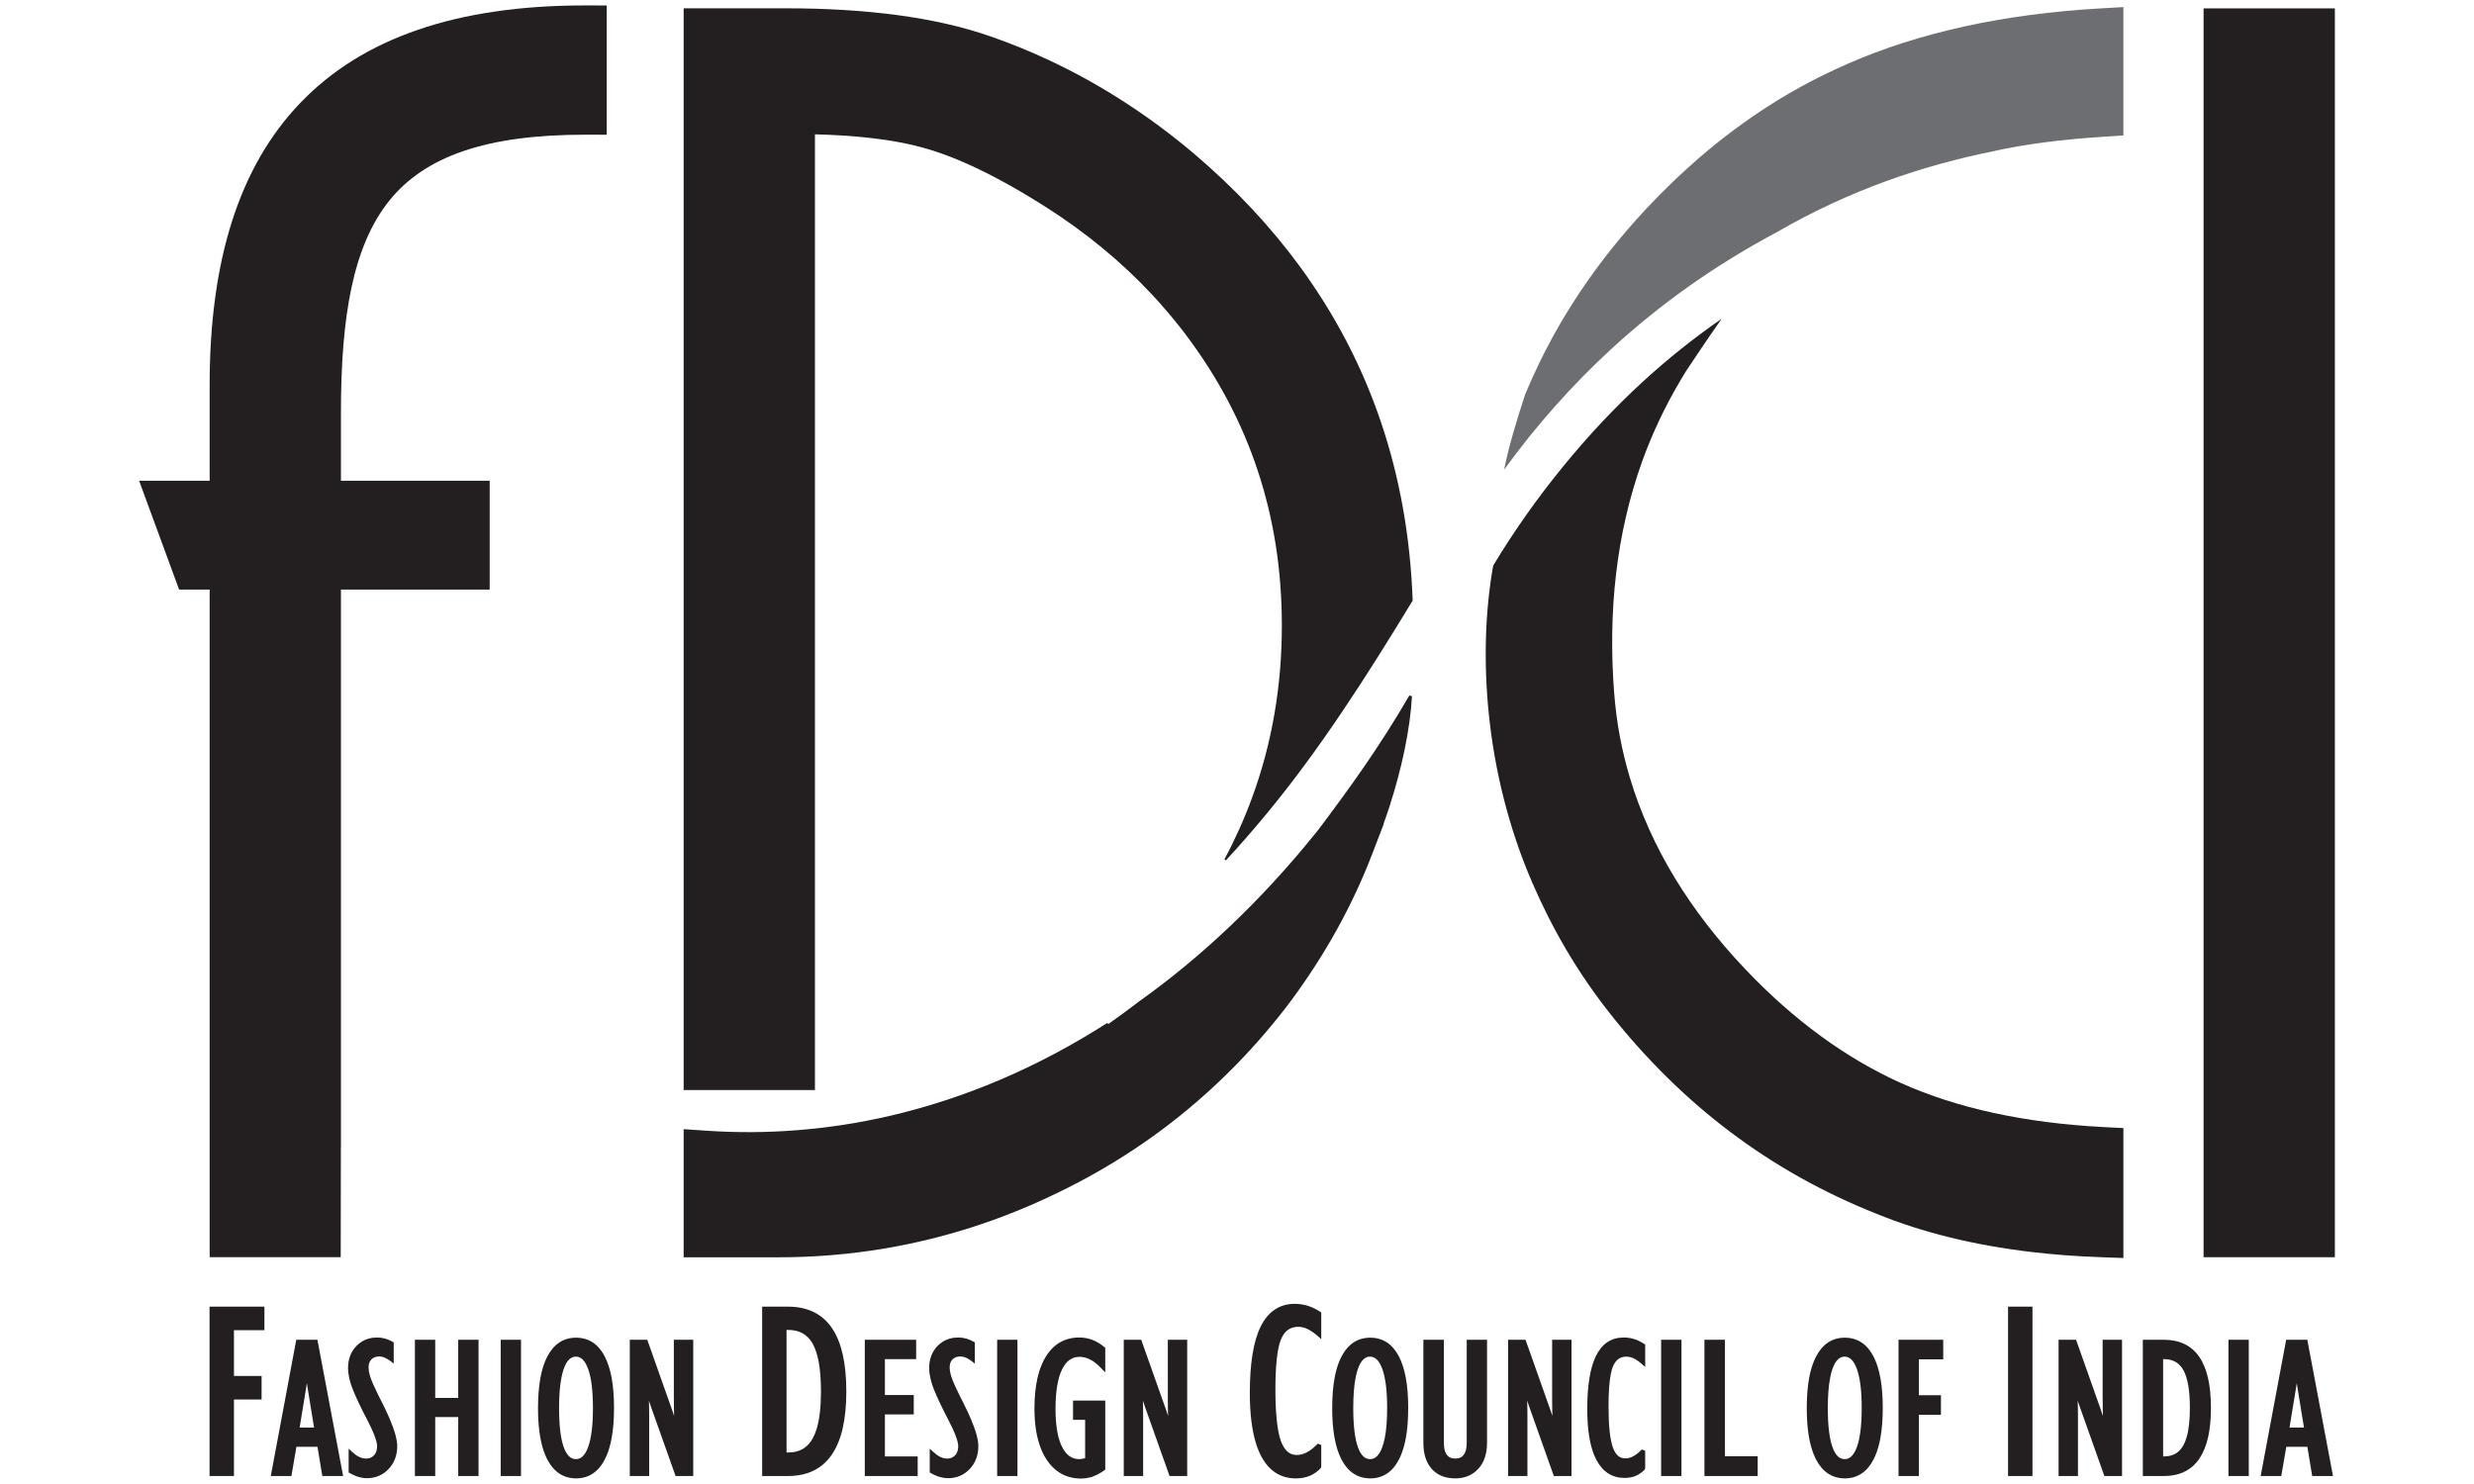
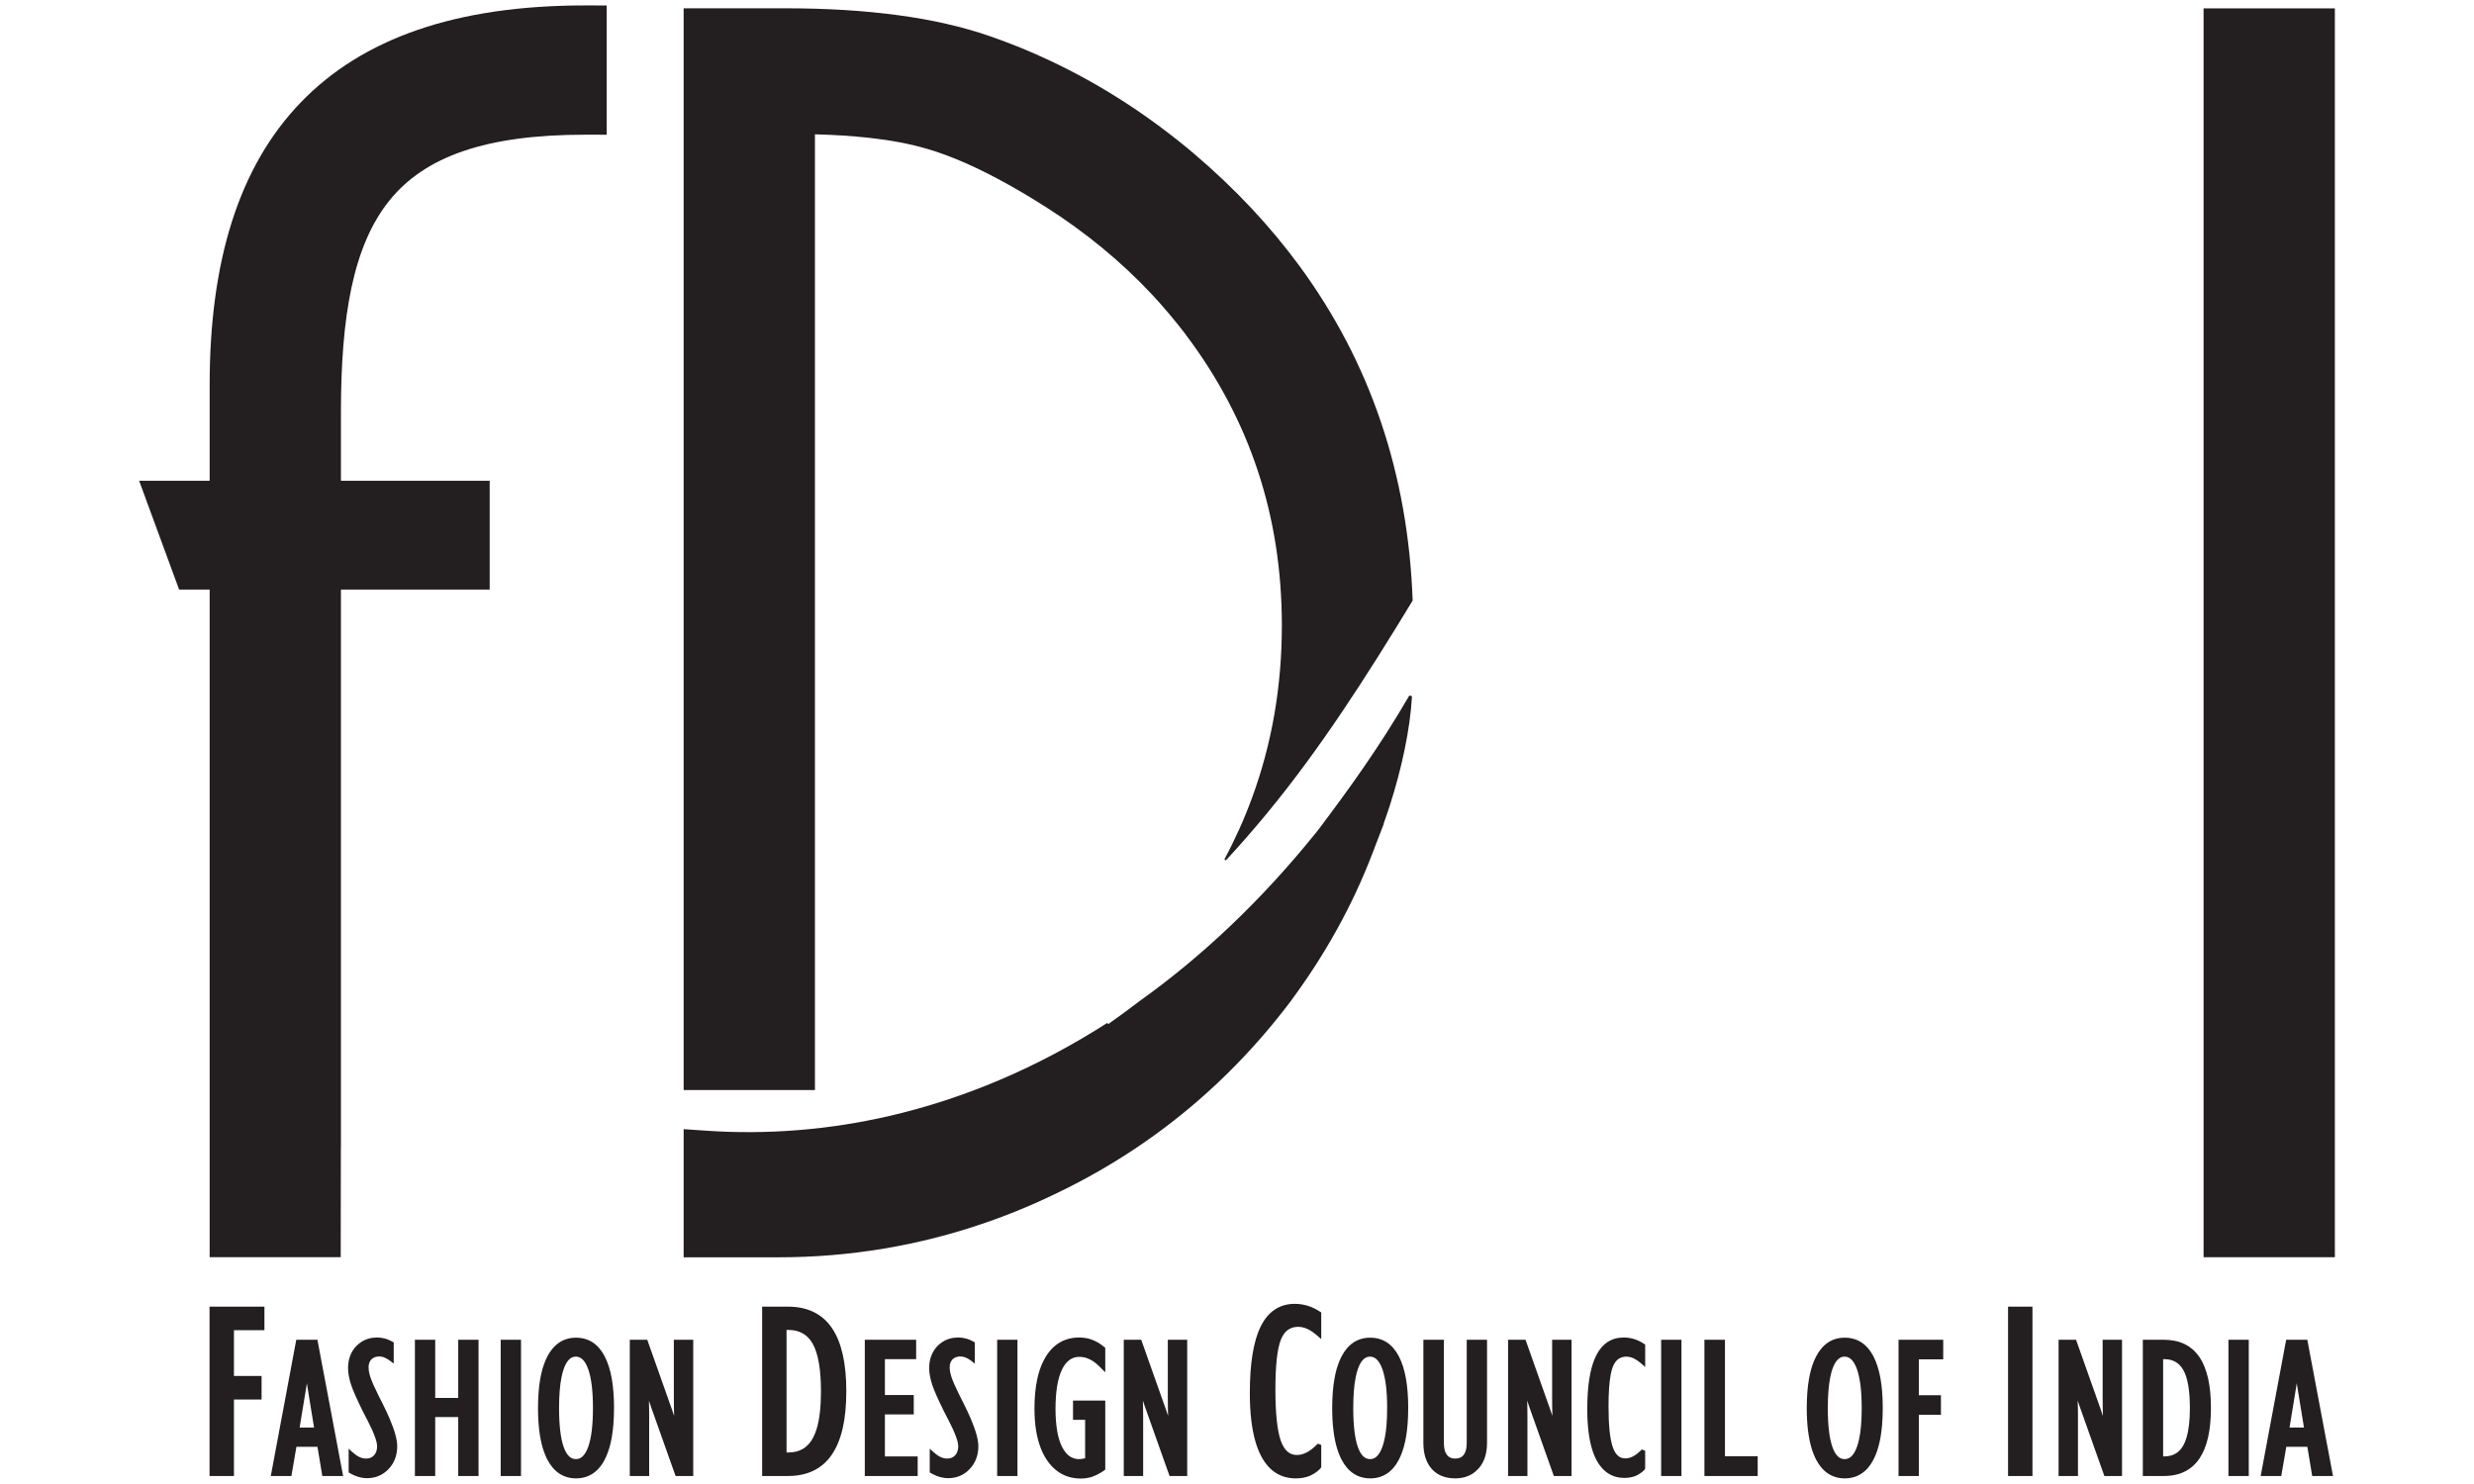
<svg xmlns="http://www.w3.org/2000/svg" width="150px" height="90px" viewBox="0 0 302 204" version="1.1">
  <g id="surface1">
    <path style=" stroke:none;fill-rule:evenodd;fill:rgb(13.699%,12.199%,12.5%);fill-opacity:1;" d="M 74.953 149.848 L 74.953 1.141 L 88.973 1.141 C 94.555 1.141 99.691 1.453 104.375 2.082 C 109.066 2.711 113.277 3.672 117 4.961 L 117.023 4.961 L 117.031 4.965 L 117.027 4.969 C 118.508 5.484 119.906 6.012 121.227 6.547 C 122.582 7.102 123.961 7.707 125.359 8.367 C 132.344 11.656 138.945 15.926 145.141 21.164 L 145.137 21.164 L 145.156 21.18 C 147.949 23.562 150.547 26.031 152.949 28.59 C 155.363 31.164 157.578 33.828 159.598 36.578 C 169.34 49.855 174.516 65.188 175.141 82.559 C 168.719 93.129 162.414 102.973 155.078 111.855 C 153.238 114.082 151.352 116.246 149.406 118.344 L 149.449 118.254 L 149.348 118.18 L 149.266 118.137 L 149.273 118.125 L 149.277 118.113 C 150.004 116.758 150.688 115.367 151.324 113.953 C 151.941 112.582 152.523 111.152 153.07 109.66 C 155.801 102.234 157.164 94.332 157.164 85.973 C 157.164 78.469 156.066 71.387 153.859 64.723 C 151.656 58.062 148.344 51.809 143.918 45.953 L 143.918 45.941 L 143.914 45.938 L 143.918 45.938 C 143.258 45.066 142.516 44.148 141.695 43.172 C 140.852 42.172 140.059 41.273 139.316 40.484 C 135.117 35.992 130.242 31.973 124.699 28.438 L 124.652 28.414 C 123.637 27.773 122.766 27.23 122.051 26.805 C 121.195 26.297 120.363 25.812 119.555 25.363 C 115.414 23.055 111.695 21.418 108.426 20.465 L 108.402 20.465 C 106.145 19.789 103.496 19.285 100.477 18.949 C 98.168 18.691 95.672 18.531 92.996 18.465 L 92.996 149.848 Z M 74.953 169.887 L 74.953 155.219 L 78.098 155.434 L 78.141 155.438 C 82.309 155.719 86.5 155.691 90.688 155.352 C 94.879 155.016 99.043 154.371 103.164 153.422 C 113.469 151.047 123.582 146.77 133.18 140.613 L 133.301 140.781 C 134.738 139.77 136.148 138.734 137.531 137.672 C 146.195 131.496 154.391 123.746 161.867 114.449 L 162.203 114.031 C 166.391 108.453 170.492 102.824 174.688 95.602 L 175.047 95.711 C 174.793 100.312 173.609 105.723 172.016 110.688 C 171.738 111.551 171.445 112.402 171.145 113.234 L 171.18 113.23 L 169.621 117.289 C 168.254 120.863 166.629 124.352 164.75 127.746 C 162.887 131.113 160.766 134.402 158.391 137.613 L 158.395 137.617 L 158.391 137.621 L 158.355 137.668 C 157.215 139.18 156.012 140.672 154.746 142.148 C 153.504 143.594 152.223 144.996 150.895 146.355 C 144.078 153.34 136.211 159.082 127.254 163.527 L 127.25 163.523 C 125.504 164.395 123.75 165.203 121.992 165.949 C 120.199 166.707 118.422 167.391 116.652 168.008 C 107.406 171.23 97.836 172.836 87.977 172.836 L 74.953 172.836 L 74.953 169.887 " />
    <path style=" stroke:none;fill-rule:evenodd;fill:rgb(13.699%,12.199%,12.5%);fill-opacity:1;" d="M 295.648 196.238 L 297.633 196.238 L 296.727 190.688 C 296.695 190.504 296.664 190.32 296.641 190.145 C 296.613 190.34 296.582 190.523 296.555 190.703 Z M 9.797 202.633 L 9.797 179.621 L 17.34 179.621 L 17.34 182.855 L 13.152 182.855 L 13.152 189.148 L 16.949 189.148 L 16.949 192.383 L 13.152 192.383 L 13.152 202.902 L 9.797 202.902 Z M 22.18 196.238 L 24.16 196.238 L 23.258 190.688 C 23.227 190.504 23.199 190.32 23.172 190.145 C 23.145 190.336 23.113 190.523 23.086 190.703 Z M 18.273 202.586 L 21.676 184.391 L 21.719 184.172 L 24.625 184.172 L 24.664 184.391 L 28.094 202.582 L 28.156 202.902 L 25.297 202.902 L 25.258 202.676 L 24.629 198.883 L 21.738 198.883 L 21.086 202.68 L 21.047 202.902 L 18.215 202.902 Z M 28.914 202.254 L 28.914 199.141 L 29.367 199.562 C 29.547 199.727 29.723 199.871 29.891 199.992 C 30.055 200.109 30.219 200.207 30.375 200.281 L 30.379 200.281 C 30.535 200.355 30.691 200.414 30.844 200.449 C 30.992 200.484 31.145 200.504 31.301 200.504 C 31.535 200.504 31.746 200.465 31.93 200.391 C 32.113 200.312 32.27 200.199 32.406 200.051 L 32.41 200.047 C 32.449 200 32.484 199.957 32.516 199.914 L 32.516 199.91 C 32.547 199.867 32.578 199.816 32.605 199.766 L 32.609 199.766 C 32.754 199.5 32.824 199.18 32.824 198.797 C 32.824 198.473 32.715 198.012 32.492 197.418 C 32.266 196.805 31.922 196.055 31.469 195.176 L 31.461 195.168 L 31.461 195.164 C 31.297 194.848 31.191 194.645 31.113 194.492 L 31.109 194.492 L 30.918 194.117 L 30.914 194.113 C 30.492 193.262 30.145 192.527 29.867 191.906 C 29.59 191.281 29.383 190.754 29.242 190.336 C 29.109 189.918 29.004 189.52 28.938 189.145 C 28.867 188.762 28.832 188.402 28.832 188.07 C 28.832 187.457 28.926 186.898 29.113 186.398 C 29.301 185.891 29.586 185.438 29.961 185.047 L 29.969 185.039 C 30.074 184.93 30.184 184.828 30.297 184.734 C 30.406 184.641 30.527 184.551 30.652 184.473 C 31.281 184.066 32.012 183.859 32.848 183.859 C 33.023 183.859 33.199 183.875 33.379 183.898 C 33.559 183.922 33.734 183.961 33.91 184.008 L 33.91 184.012 L 33.926 184.012 L 34.062 184.055 L 34.07 184.055 L 34.211 184.102 L 34.215 184.105 C 34.465 184.195 34.719 184.312 34.969 184.457 L 35.109 184.531 L 35.109 187.449 L 34.672 187.109 C 34.527 187 34.387 186.902 34.25 186.824 C 34.117 186.742 33.98 186.676 33.848 186.621 L 33.848 186.617 L 33.844 186.617 L 33.727 186.574 L 33.629 186.539 C 33.461 186.492 33.289 186.469 33.121 186.469 C 32.668 186.469 32.309 186.602 32.047 186.863 C 31.918 186.996 31.816 187.156 31.754 187.332 C 31.684 187.516 31.652 187.727 31.652 187.965 L 31.652 187.98 C 31.652 188.117 31.664 188.27 31.688 188.434 L 31.711 188.559 C 31.746 188.77 31.805 189 31.879 189.238 L 31.883 189.246 L 31.953 189.457 L 32.039 189.691 C 32.195 190.102 32.406 190.574 32.672 191.105 L 32.676 191.117 C 32.773 191.336 32.898 191.594 33.047 191.895 C 33.172 192.148 33.348 192.496 33.574 192.938 L 33.582 192.953 C 33.762 193.312 33.934 193.668 34.102 194.023 C 34.262 194.363 34.41 194.695 34.543 195.008 C 35.242 196.645 35.59 197.906 35.59 198.793 C 35.59 200.055 35.195 201.102 34.406 201.938 C 34.008 202.359 33.562 202.672 33.066 202.883 C 32.57 203.094 32.023 203.199 31.434 203.199 C 31.242 203.199 31.043 203.184 30.84 203.152 C 30.641 203.121 30.441 203.078 30.246 203.02 L 30.234 203.016 L 30.23 203.012 L 30.074 202.961 L 30.062 202.961 L 29.906 202.902 L 29.902 202.902 C 29.613 202.793 29.328 202.652 29.047 202.488 L 28.914 202.41 Z M 38.02 202.633 L 38.02 184.172 L 40.812 184.172 L 40.812 192.164 L 43.973 192.164 L 43.973 184.172 L 46.766 184.172 L 46.766 202.902 L 43.973 202.902 L 43.973 194.797 L 40.812 194.797 L 40.812 202.902 L 38.02 202.902 Z M 49.812 202.633 L 49.812 184.172 L 52.602 184.172 L 52.602 202.902 L 49.812 202.902 Z M 57.832 193.555 C 57.832 194.746 57.887 195.793 57.992 196.688 C 58.098 197.574 58.254 198.32 58.465 198.914 C 58.668 199.488 58.914 199.914 59.207 200.191 C 59.473 200.449 59.785 200.578 60.145 200.578 L 60.148 200.578 C 60.383 200.578 60.598 200.52 60.797 200.406 C 60.859 200.371 60.922 200.324 60.988 200.273 C 61.324 200 61.605 199.543 61.836 198.898 C 62.051 198.297 62.215 197.555 62.324 196.668 C 62.434 195.773 62.488 194.738 62.488 193.555 C 62.488 192.379 62.434 191.344 62.324 190.445 C 62.215 189.559 62.051 188.809 61.832 188.199 L 61.828 188.191 C 61.77 188.027 61.707 187.871 61.637 187.727 L 61.637 187.723 C 61.57 187.586 61.5 187.457 61.43 187.34 C 61.078 186.777 60.648 186.492 60.145 186.492 L 60.137 186.492 C 59.906 186.492 59.691 186.551 59.496 186.664 C 59.434 186.703 59.371 186.746 59.309 186.797 C 58.977 187.07 58.699 187.531 58.473 188.176 L 58.469 188.195 C 58.41 188.359 58.355 188.539 58.305 188.73 C 58.254 188.914 58.207 189.121 58.164 189.34 C 57.941 190.453 57.832 191.859 57.832 193.555 Z M 54.938 193.555 L 54.938 193.535 C 54.941 191.996 55.047 190.633 55.262 189.457 C 55.297 189.262 55.336 189.074 55.375 188.891 C 55.586 187.945 55.875 187.129 56.238 186.438 C 56.684 185.594 57.234 184.961 57.887 184.535 L 57.887 184.531 C 58.547 184.102 59.305 183.887 60.164 183.887 C 61.027 183.887 61.789 184.102 62.449 184.531 C 63.102 184.957 63.648 185.59 64.09 186.43 C 64.523 187.254 64.848 188.266 65.066 189.457 C 65.277 190.645 65.387 192.012 65.387 193.555 L 65.387 193.578 L 65.383 193.578 C 65.383 195.117 65.277 196.48 65.062 197.656 C 65.027 197.867 64.988 198.055 64.949 198.219 C 64.742 199.164 64.453 199.984 64.09 200.676 L 64.086 200.68 C 63.965 200.918 63.832 201.137 63.695 201.332 C 63.559 201.531 63.41 201.719 63.25 201.895 C 62.434 202.781 61.406 203.227 60.164 203.227 C 59.309 203.227 58.547 203.008 57.887 202.578 C 57.23 202.152 56.684 201.516 56.238 200.672 L 56.23 200.66 C 56.109 200.426 55.996 200.18 55.891 199.914 C 55.785 199.648 55.688 199.375 55.602 199.086 C 55.16 197.613 54.938 195.77 54.938 193.555 Z M 67.824 184.172 L 69.953 184.172 L 70.016 184.352 L 73.164 193.246 L 73.164 193.25 L 73.246 193.469 L 73.336 193.723 C 73.422 193.969 73.523 194.273 73.641 194.633 L 73.641 194.59 C 73.629 194.242 73.621 193.875 73.617 193.492 C 73.609 193.117 73.609 192.727 73.609 192.324 L 73.605 192.324 L 73.605 184.172 L 76.27 184.172 L 76.27 202.902 L 73.844 202.902 L 73.781 202.723 L 70.66 193.934 L 70.656 193.93 C 70.602 193.781 70.527 193.566 70.43 193.289 L 70.43 193.285 L 70.18 192.543 L 70.184 192.609 L 70.184 192.613 C 70.191 192.961 70.203 193.324 70.207 193.703 C 70.211 194.129 70.215 194.52 70.215 194.855 L 70.215 202.902 L 67.551 202.902 L 67.551 184.172 Z M 89.094 199.668 L 89.34 199.668 C 90.105 199.668 90.77 199.504 91.328 199.18 C 91.418 199.125 91.508 199.07 91.594 199.008 L 91.59 199.008 C 92.031 198.691 92.402 198.258 92.703 197.711 L 92.707 197.699 C 92.809 197.516 92.906 197.312 92.996 197.094 C 93.082 196.875 93.164 196.641 93.242 196.391 C 93.629 195.094 93.824 193.391 93.824 191.289 C 93.824 189.777 93.73 188.477 93.543 187.387 C 93.359 186.309 93.082 185.438 92.719 184.77 L 92.715 184.766 L 92.711 184.758 C 92.609 184.574 92.496 184.406 92.383 184.25 C 92.27 184.094 92.145 183.953 92.012 183.82 C 91.336 183.156 90.441 182.824 89.332 182.824 L 89.094 182.824 Z M 85.742 202.633 L 85.742 179.621 L 89.301 179.621 C 90.637 179.621 91.809 179.867 92.82 180.359 C 93.832 180.852 94.672 181.59 95.34 182.57 L 95.34 182.574 C 96 183.543 96.492 184.758 96.82 186.211 C 97.145 187.652 97.309 189.336 97.309 191.254 C 97.309 193.176 97.145 194.859 96.82 196.301 C 96.488 197.758 95.992 198.973 95.328 199.945 L 95.332 199.945 L 95.328 199.953 L 95.324 199.953 C 95.141 200.227 94.938 200.48 94.723 200.719 C 94.508 200.957 94.277 201.18 94.039 201.375 C 92.805 202.391 91.223 202.902 89.301 202.902 L 85.742 202.902 Z M 99.848 202.633 L 99.848 184.172 L 106.906 184.172 L 106.906 186.84 L 102.613 186.84 L 102.613 191.766 L 106.578 191.766 L 106.578 194.434 L 102.613 194.434 L 102.613 200.207 L 107.117 200.207 L 107.117 202.902 L 99.848 202.902 Z M 108.773 202.254 L 108.773 199.141 L 109.23 199.562 C 109.41 199.727 109.586 199.871 109.754 199.992 C 109.918 200.109 110.082 200.207 110.238 200.281 C 110.398 200.355 110.555 200.414 110.703 200.449 C 110.855 200.484 111.008 200.504 111.164 200.504 C 111.398 200.504 111.609 200.465 111.793 200.391 L 111.793 200.387 C 111.973 200.312 112.133 200.199 112.266 200.051 L 112.27 200.051 L 112.27 200.047 C 112.312 200 112.348 199.957 112.379 199.914 L 112.379 199.91 C 112.41 199.867 112.441 199.816 112.469 199.766 C 112.613 199.5 112.688 199.18 112.688 198.797 C 112.688 198.473 112.578 198.012 112.355 197.418 C 112.129 196.805 111.785 196.055 111.328 195.176 L 111.324 195.168 L 111.32 195.164 C 111.156 194.844 111.066 194.672 110.98 194.504 L 110.781 194.117 L 110.777 194.113 C 110.355 193.262 110.004 192.527 109.73 191.906 C 109.453 191.281 109.242 190.754 109.105 190.336 C 108.973 189.918 108.867 189.52 108.801 189.145 C 108.73 188.762 108.695 188.402 108.695 188.07 C 108.695 187.457 108.789 186.898 108.977 186.398 C 109.164 185.891 109.449 185.438 109.824 185.047 L 109.824 185.043 L 109.828 185.039 C 109.934 184.93 110.047 184.828 110.156 184.734 C 110.27 184.641 110.391 184.551 110.516 184.473 C 111.141 184.066 111.875 183.859 112.707 183.859 C 112.883 183.859 113.062 183.875 113.242 183.898 C 113.418 183.922 113.598 183.961 113.773 184.008 L 113.773 184.012 L 113.789 184.012 L 113.926 184.055 L 113.934 184.055 L 114.07 184.102 L 114.078 184.105 C 114.324 184.195 114.578 184.312 114.832 184.457 L 114.973 184.531 L 114.973 187.457 L 114.531 187.109 L 114.41 187.02 L 114.285 186.93 C 114.09 186.801 113.898 186.695 113.711 186.617 C 113.586 186.566 113.461 186.527 113.344 186.504 C 113.223 186.48 113.105 186.469 112.984 186.469 C 112.527 186.469 112.168 186.602 111.91 186.863 C 111.777 186.996 111.68 187.156 111.613 187.332 C 111.547 187.516 111.516 187.727 111.516 187.965 C 111.516 188.328 111.59 188.754 111.742 189.238 L 111.746 189.246 L 111.742 189.246 L 111.816 189.457 L 111.902 189.691 C 112.059 190.102 112.27 190.574 112.535 191.105 L 112.539 191.117 C 112.637 191.336 112.762 191.594 112.91 191.895 C 113.035 192.148 113.215 192.504 113.438 192.938 L 113.441 192.953 C 113.625 193.312 113.797 193.668 113.965 194.023 C 114.121 194.363 114.273 194.695 114.406 195.008 C 115.105 196.645 115.453 197.906 115.453 198.793 C 115.453 200.055 115.059 201.102 114.266 201.938 C 113.871 202.359 113.422 202.672 112.926 202.883 C 112.43 203.094 111.887 203.199 111.297 203.199 C 111.105 203.199 110.906 203.184 110.703 203.152 C 110.504 203.121 110.305 203.078 110.105 203.02 L 110.098 203.016 L 110.094 203.012 L 109.938 202.961 L 109.926 202.961 L 109.766 202.902 L 109.762 202.902 C 109.477 202.793 109.191 202.652 108.906 202.488 L 108.773 202.41 Z M 118.039 202.633 L 118.039 184.172 L 120.828 184.172 L 120.828 202.902 L 118.039 202.902 Z M 132.777 202.109 L 132.77 202.117 L 132.559 202.266 L 132.551 202.27 L 132.34 202.406 L 132.336 202.41 C 131.957 202.641 131.578 202.828 131.207 202.965 L 131.203 202.965 L 131.188 202.973 C 131.121 202.996 131.047 203.02 130.961 203.047 C 130.883 203.07 130.805 203.09 130.738 203.109 C 130.352 203.203 129.965 203.254 129.574 203.254 L 129.566 203.254 L 129.566 203.25 C 128.562 203.25 127.664 203.031 126.875 202.598 C 126.75 202.531 126.621 202.453 126.496 202.367 C 125.867 201.945 125.312 201.375 124.84 200.66 L 124.836 200.652 L 124.836 200.648 C 124.676 200.406 124.527 200.156 124.395 199.895 C 124.262 199.633 124.137 199.355 124.027 199.062 C 123.453 197.586 123.164 195.777 123.164 193.637 L 123.164 193.617 C 123.168 192.078 123.297 190.715 123.559 189.531 C 123.598 189.352 123.645 189.16 123.695 188.961 C 123.953 188.008 124.301 187.176 124.738 186.469 L 124.742 186.461 L 124.746 186.457 C 124.898 186.215 125.059 185.988 125.223 185.785 C 125.391 185.578 125.566 185.387 125.754 185.211 C 126.715 184.312 127.906 183.859 129.328 183.859 L 129.344 183.859 L 129.344 183.863 C 129.656 183.863 129.965 183.891 130.262 183.945 L 130.266 183.945 L 130.402 183.973 L 130.406 183.973 C 130.652 184.023 130.895 184.098 131.133 184.191 C 131.418 184.297 131.703 184.441 131.984 184.609 C 132.258 184.777 132.531 184.977 132.797 185.199 L 132.895 185.281 L 132.895 188.645 L 132.43 188.184 L 132.418 188.172 C 132.355 188.102 132.281 188.027 132.195 187.941 C 132.113 187.855 132.035 187.785 131.977 187.727 L 131.973 187.727 C 131.602 187.383 131.234 187.109 130.871 186.918 C 130.625 186.785 130.371 186.684 130.121 186.617 C 129.871 186.555 129.613 186.52 129.348 186.52 C 128.832 186.52 128.375 186.66 127.984 186.945 C 127.578 187.234 127.234 187.676 126.949 188.266 C 126.652 188.875 126.434 189.629 126.285 190.52 C 126.137 191.422 126.059 192.469 126.059 193.664 L 126.059 193.688 C 126.059 194.816 126.137 195.824 126.285 196.695 C 126.312 196.844 126.34 196.98 126.363 197.109 C 126.508 197.789 126.703 198.379 126.945 198.875 L 126.949 198.879 C 127.031 199.043 127.117 199.199 127.207 199.336 C 127.297 199.477 127.395 199.602 127.492 199.719 C 127.98 200.293 128.594 200.582 129.328 200.582 C 129.449 200.582 129.598 200.566 129.766 200.535 C 129.867 200.516 129.961 200.496 130.039 200.477 L 130.129 200.457 L 130.129 195.18 L 128.465 195.18 L 128.465 192.535 L 132.895 192.535 L 132.895 202.031 Z M 135.711 184.172 L 137.84 184.172 L 137.902 184.352 L 141.051 193.246 L 141.051 193.25 L 141.055 193.25 L 141.133 193.469 L 141.223 193.723 C 141.309 193.969 141.41 194.273 141.527 194.633 L 141.527 194.59 C 141.516 194.242 141.508 193.875 141.504 193.492 C 141.496 193.117 141.496 192.727 141.496 192.324 L 141.492 192.324 L 141.492 184.441 L 141.496 184.172 L 144.156 184.172 L 144.156 202.902 L 141.73 202.902 L 141.668 202.723 L 138.547 193.93 C 138.484 193.766 138.406 193.551 138.316 193.289 L 138.316 193.285 L 138.066 192.543 L 138.07 192.609 C 138.078 192.957 138.09 193.324 138.094 193.703 C 138.098 194.129 138.102 194.508 138.102 194.855 L 138.102 202.902 L 135.438 202.902 L 135.438 184.172 Z M 162.5 201.832 C 162.262 202.074 162.02 202.281 161.766 202.457 C 161.508 202.633 161.238 202.781 160.961 202.895 C 160.688 203.004 160.391 203.09 160.074 203.145 C 159.762 203.199 159.434 203.23 159.086 203.23 C 158.039 203.227 157.117 202.973 156.32 202.461 C 155.527 201.953 154.863 201.191 154.328 200.184 L 154.324 200.172 C 154.172 199.887 154.035 199.586 153.91 199.277 L 153.914 199.277 C 153.785 198.961 153.672 198.629 153.566 198.277 C 153.031 196.488 152.762 194.223 152.762 191.48 C 152.762 189.457 152.887 187.684 153.133 186.164 C 153.379 184.637 153.754 183.363 154.254 182.352 C 154.766 181.32 155.41 180.543 156.191 180.023 C 156.98 179.496 157.898 179.234 158.949 179.234 C 159.27 179.234 159.578 179.258 159.871 179.305 C 160.172 179.352 160.465 179.418 160.75 179.508 C 161.035 179.598 161.32 179.715 161.605 179.852 C 161.891 179.992 162.172 180.152 162.453 180.34 L 162.578 180.422 L 162.578 184.086 L 162.129 183.688 C 161.875 183.465 161.629 183.27 161.398 183.109 C 161.164 182.945 160.934 182.809 160.711 182.703 L 160.699 182.699 L 160.695 182.699 C 160.633 182.664 160.566 182.641 160.512 182.617 C 160.461 182.594 160.398 182.57 160.328 182.547 C 160.023 182.445 159.723 182.391 159.426 182.391 C 158.859 182.391 158.379 182.535 157.984 182.824 C 157.586 183.113 157.27 183.559 157.031 184.156 L 157.023 184.172 C 156.902 184.477 156.797 184.848 156.703 185.281 C 156.609 185.719 156.531 186.223 156.469 186.785 C 156.344 187.926 156.277 189.328 156.277 190.98 C 156.277 192.648 156.34 194.066 156.465 195.246 C 156.59 196.418 156.773 197.348 157.016 198.043 C 157.254 198.715 157.559 199.215 157.934 199.543 C 158.289 199.855 158.723 200.012 159.23 200.012 C 159.457 200.012 159.688 199.98 159.914 199.922 C 160.145 199.859 160.375 199.766 160.609 199.645 C 160.844 199.52 161.09 199.359 161.336 199.16 C 161.59 198.961 161.848 198.727 162.109 198.453 L 162.578 198.637 L 162.578 201.645 Z M 166.977 193.555 C 166.977 194.746 167.031 195.793 167.137 196.688 C 167.242 197.578 167.398 198.32 167.609 198.914 C 167.809 199.488 168.059 199.914 168.348 200.191 C 168.617 200.449 168.93 200.578 169.289 200.578 L 169.293 200.578 C 169.527 200.578 169.742 200.52 169.941 200.406 C 170.004 200.371 170.066 200.324 170.133 200.273 C 170.469 200 170.75 199.539 170.98 198.898 L 170.984 198.883 C 171.047 198.715 171.102 198.535 171.152 198.348 C 171.207 198.152 171.254 197.949 171.297 197.742 C 171.523 196.641 171.633 195.246 171.633 193.555 C 171.633 192.379 171.578 191.344 171.469 190.445 C 171.359 189.559 171.191 188.809 170.977 188.199 L 170.973 188.191 C 170.867 187.898 170.75 187.641 170.617 187.418 C 170.496 187.203 170.359 187.027 170.219 186.891 C 169.945 186.625 169.637 186.492 169.289 186.492 L 169.281 186.492 C 169.051 186.492 168.836 186.551 168.641 186.664 C 168.578 186.703 168.516 186.746 168.453 186.797 C 168.121 187.07 167.844 187.531 167.617 188.176 L 167.613 188.195 L 167.609 188.195 C 167.555 188.359 167.496 188.539 167.449 188.73 C 167.398 188.914 167.352 189.121 167.309 189.34 C 167.09 190.453 166.977 191.859 166.977 193.555 Z M 164.082 193.555 L 164.082 193.531 C 164.086 191.996 164.191 190.633 164.406 189.457 C 164.445 189.246 164.48 189.059 164.52 188.891 C 164.73 187.945 165.02 187.129 165.383 186.438 C 165.828 185.594 166.379 184.961 167.031 184.535 L 167.031 184.531 C 167.691 184.102 168.449 183.887 169.309 183.887 C 170.172 183.887 170.934 184.102 171.594 184.531 C 172.246 184.957 172.793 185.59 173.234 186.43 C 173.668 187.254 173.992 188.266 174.211 189.457 C 174.422 190.645 174.531 192.012 174.531 193.555 L 174.531 193.578 L 174.527 193.578 C 174.527 195.117 174.422 196.48 174.207 197.656 C 174.168 197.867 174.133 198.055 174.094 198.219 C 173.887 199.164 173.598 199.984 173.234 200.676 L 173.23 200.676 L 173.23 200.68 C 173.016 201.098 172.77 201.465 172.496 201.781 C 172.223 202.098 171.922 202.363 171.594 202.578 C 170.934 203.008 170.172 203.227 169.309 203.227 C 168.453 203.227 167.691 203.008 167.031 202.578 C 166.379 202.152 165.828 201.516 165.383 200.672 L 165.375 200.66 C 165.254 200.426 165.141 200.18 165.035 199.914 C 164.93 199.648 164.832 199.375 164.746 199.086 C 164.305 197.613 164.082 195.77 164.082 193.555 Z M 176.887 184.172 L 179.434 184.172 L 179.434 198.383 C 179.434 198.742 179.473 199.062 179.539 199.332 L 179.543 199.332 L 179.582 199.473 C 179.648 199.676 179.734 199.852 179.844 199.996 C 179.973 200.164 180.129 200.293 180.309 200.375 C 180.496 200.461 180.723 200.504 180.98 200.504 C 181.246 200.504 181.48 200.461 181.676 200.375 L 181.68 200.375 C 181.867 200.293 182.027 200.164 182.156 199.996 C 182.289 199.824 182.391 199.602 182.461 199.34 C 182.531 199.066 182.57 198.742 182.57 198.367 L 182.57 184.172 L 185.363 184.172 L 185.363 198.379 L 185.359 198.379 C 185.359 199.105 185.262 199.762 185.066 200.344 C 185.035 200.438 185 200.531 184.965 200.629 C 184.77 201.105 184.508 201.527 184.176 201.895 L 184.172 201.895 L 184.168 201.898 C 184.059 202.023 183.938 202.137 183.816 202.246 L 183.82 202.246 C 183.695 202.352 183.566 202.449 183.434 202.539 C 182.75 202.996 181.93 203.227 180.98 203.227 L 180.973 203.227 C 180.293 203.223 179.688 203.117 179.152 202.902 C 179.074 202.871 178.988 202.832 178.895 202.785 L 178.898 202.785 C 178.465 202.574 178.086 202.289 177.766 201.93 L 177.766 201.926 L 177.762 201.926 L 177.758 201.918 C 177.566 201.703 177.398 201.465 177.254 201.207 C 177.113 200.953 176.996 200.676 176.898 200.379 C 176.711 199.789 176.613 199.117 176.613 198.367 L 176.613 184.172 Z M 188.523 184.172 L 190.652 184.172 L 190.715 184.352 L 193.863 193.246 L 193.867 193.25 L 193.945 193.469 L 194.035 193.723 C 194.125 193.977 194.223 194.281 194.34 194.633 L 194.34 194.59 C 194.328 194.238 194.32 193.875 194.316 193.492 C 194.312 193.117 194.309 192.727 194.309 192.324 L 194.309 184.172 L 196.973 184.172 L 196.973 202.902 L 194.543 202.902 L 194.48 202.723 L 191.359 193.934 C 191.305 193.781 191.227 193.566 191.133 193.289 L 191.133 193.285 L 190.879 192.535 L 190.883 192.609 C 190.895 192.957 190.902 193.324 190.906 193.703 C 190.914 194.129 190.914 194.508 190.914 194.855 L 190.914 202.902 L 188.254 202.902 L 188.254 184.172 Z M 207.02 202.031 C 206.828 202.227 206.629 202.395 206.422 202.535 C 206.215 202.68 205.996 202.797 205.77 202.891 C 205.547 202.98 205.305 203.051 205.051 203.094 C 204.797 203.141 204.527 203.164 204.246 203.164 C 203.402 203.164 202.652 202.957 202.008 202.539 C 201.367 202.125 200.828 201.512 200.395 200.699 L 200.395 200.695 L 200.391 200.684 C 200.273 200.461 200.16 200.219 200.059 199.965 C 199.961 199.711 199.863 199.441 199.781 199.16 C 199.352 197.723 199.137 195.91 199.137 193.711 C 199.137 192.09 199.234 190.668 199.434 189.449 C 199.633 188.223 199.934 187.203 200.336 186.387 C 200.746 185.551 201.27 184.922 201.902 184.5 C 202.543 184.074 203.289 183.863 204.141 183.863 L 204.141 183.859 C 204.395 183.859 204.645 183.879 204.887 183.918 L 204.887 183.914 C 205.125 183.953 205.359 184.008 205.598 184.082 C 205.828 184.152 206.059 184.246 206.289 184.359 C 206.52 184.473 206.75 184.605 206.977 184.754 L 207.098 184.836 L 207.098 187.914 L 206.645 187.516 C 206.449 187.344 206.258 187.188 206.066 187.059 C 205.883 186.93 205.703 186.82 205.527 186.738 L 205.516 186.73 L 205.367 186.668 C 205.316 186.648 205.266 186.629 205.227 186.613 L 205.223 186.613 C 204.988 186.531 204.754 186.492 204.52 186.492 C 204.078 186.492 203.707 186.605 203.402 186.828 C 203.09 187.055 202.844 187.402 202.656 187.871 L 202.652 187.875 L 202.648 187.887 C 202.594 188.023 202.543 188.18 202.496 188.344 C 202.453 188.508 202.41 188.695 202.367 188.902 C 202.164 189.953 202.059 191.426 202.059 193.312 C 202.059 194.645 202.109 195.777 202.207 196.719 C 202.305 197.648 202.453 198.391 202.645 198.945 C 202.828 199.473 203.07 199.863 203.363 200.121 C 203.641 200.359 203.977 200.48 204.363 200.48 C 204.723 200.48 205.082 200.387 205.441 200.195 C 205.629 200.098 205.82 199.969 206.016 199.812 C 206.219 199.656 206.422 199.469 206.633 199.25 L 207.094 199.438 L 207.094 201.844 Z M 209.289 202.633 L 209.289 184.172 L 212.082 184.172 L 212.082 202.902 L 209.289 202.902 Z M 215.238 202.633 L 215.238 184.172 L 218.059 184.172 L 218.059 200.18 L 222.559 200.18 L 222.559 202.902 L 215.238 202.902 Z M 232.195 193.555 C 232.195 194.746 232.246 195.793 232.355 196.688 C 232.461 197.578 232.617 198.32 232.828 198.914 C 233.027 199.488 233.277 199.914 233.566 200.191 C 233.836 200.449 234.148 200.582 234.508 200.582 L 234.508 200.578 L 234.512 200.578 C 234.742 200.578 234.961 200.52 235.156 200.406 L 235.16 200.406 C 235.223 200.371 235.285 200.324 235.348 200.273 L 235.352 200.273 C 235.688 200 235.969 199.539 236.199 198.898 C 236.414 198.301 236.578 197.559 236.688 196.668 C 236.797 195.773 236.852 194.738 236.852 193.555 C 236.852 192.379 236.797 191.344 236.688 190.445 C 236.578 189.559 236.41 188.809 236.195 188.203 L 236.195 188.199 L 236.191 188.191 C 236.086 187.898 235.969 187.641 235.836 187.418 C 235.715 187.203 235.578 187.027 235.438 186.891 C 235.164 186.625 234.855 186.492 234.508 186.492 L 234.5 186.492 C 234.27 186.492 234.055 186.551 233.859 186.664 C 233.797 186.703 233.734 186.746 233.672 186.797 C 233.34 187.07 233.059 187.531 232.836 188.176 L 232.828 188.195 C 232.773 188.359 232.715 188.539 232.664 188.73 C 232.617 188.914 232.57 189.121 232.527 189.34 C 232.305 190.453 232.195 191.859 232.195 193.555 Z M 229.301 193.555 L 229.301 193.535 C 229.305 191.996 229.41 190.633 229.625 189.457 C 229.664 189.246 229.699 189.059 229.738 188.891 C 229.949 187.949 230.234 187.129 230.602 186.438 C 231.047 185.594 231.594 184.961 232.25 184.535 L 232.25 184.531 C 232.91 184.102 233.668 183.887 234.527 183.887 C 235.391 183.887 236.148 184.102 236.809 184.531 C 237.465 184.957 238.012 185.59 238.453 186.43 C 238.887 187.254 239.211 188.266 239.426 189.457 C 239.641 190.645 239.746 192.012 239.746 193.555 L 239.746 193.578 C 239.746 195.117 239.637 196.48 239.426 197.656 C 239.387 197.867 239.348 198.055 239.312 198.219 C 239.105 199.164 238.816 199.984 238.453 200.676 L 238.449 200.676 L 238.449 200.68 C 238.23 201.098 237.984 201.465 237.715 201.781 C 237.441 202.098 237.137 202.363 236.809 202.578 C 236.148 203.008 235.391 203.227 234.527 203.227 C 233.672 203.227 232.91 203.008 232.25 202.578 C 231.594 202.152 231.047 201.516 230.602 200.672 L 230.594 200.66 C 230.473 200.426 230.359 200.18 230.254 199.914 C 230.148 199.648 230.051 199.375 229.965 199.086 C 229.523 197.613 229.301 195.77 229.301 193.555 Z M 241.914 202.633 L 241.914 184.172 L 248.055 184.172 L 248.055 186.867 L 244.707 186.867 L 244.707 191.793 L 247.742 191.793 L 247.742 194.488 L 244.707 194.488 L 244.707 202.902 L 241.914 202.902 Z M 256.965 202.633 L 256.965 179.621 L 260.32 179.621 L 260.32 202.902 L 256.965 202.902 Z M 264.18 184.172 L 266.312 184.172 L 266.375 184.352 L 269.523 193.246 L 269.523 193.25 L 269.605 193.469 L 269.695 193.723 C 269.781 193.969 269.879 194.273 269.996 194.633 L 270 194.59 C 269.988 194.238 269.98 193.875 269.977 193.492 C 269.969 193.117 269.969 192.727 269.969 192.324 L 269.965 192.324 L 269.965 184.172 L 272.629 184.172 L 272.629 202.902 L 270.203 202.902 L 270.137 202.723 L 267.02 193.934 C 266.965 193.781 266.887 193.566 266.789 193.289 L 266.789 193.285 L 266.535 192.535 L 266.539 192.609 C 266.551 192.957 266.559 193.324 266.566 193.703 C 266.57 194.129 266.574 194.508 266.574 194.855 L 266.574 202.902 L 263.91 202.902 L 263.91 184.172 Z M 278.277 200.207 L 278.422 200.207 C 279.023 200.207 279.547 200.078 279.984 199.824 C 280.055 199.781 280.125 199.738 280.191 199.691 L 280.191 199.688 C 280.535 199.441 280.828 199.102 281.062 198.668 L 281.07 198.66 C 281.148 198.512 281.227 198.352 281.297 198.18 C 281.367 198.008 281.43 197.82 281.492 197.621 C 281.801 196.586 281.953 195.23 281.953 193.555 C 281.953 192.352 281.879 191.316 281.73 190.445 L 281.73 190.441 C 281.582 189.586 281.363 188.895 281.074 188.367 L 281.066 188.359 C 280.988 188.215 280.902 188.078 280.812 187.957 C 280.719 187.836 280.621 187.723 280.516 187.621 C 279.988 187.102 279.289 186.84 278.414 186.84 L 278.277 186.84 Z M 275.488 202.633 L 275.488 184.172 L 278.391 184.172 C 279.465 184.172 280.414 184.371 281.227 184.766 C 282.047 185.164 282.727 185.762 283.266 186.555 C 283.797 187.336 284.191 188.312 284.457 189.484 C 284.719 190.641 284.848 191.988 284.848 193.531 C 284.848 195.074 284.719 196.422 284.457 197.582 C 284.191 198.75 283.793 199.727 283.258 200.512 L 283.254 200.52 C 283.102 200.742 282.941 200.949 282.766 201.141 C 282.594 201.332 282.41 201.508 282.215 201.668 C 281.215 202.492 279.938 202.902 278.387 202.902 L 275.488 202.902 Z M 287.254 202.633 L 287.254 184.172 L 290.047 184.172 L 290.047 202.902 L 287.254 202.902 Z M 291.742 202.586 L 295.145 184.391 L 295.188 184.172 L 298.094 184.172 L 298.133 184.391 L 301.562 202.582 L 301.621 202.902 L 298.762 202.902 L 298.727 202.676 L 298.098 198.883 L 295.207 198.883 L 294.551 202.68 L 294.512 202.902 L 291.684 202.902 L 291.742 202.586 " />
-     <path style=" stroke:none;fill-rule:evenodd;fill:rgb(42.699%,43.1%,44.299%);fill-opacity:1;" d="M 190.613 54.176 L 190.617 54.168 L 190.621 54.172 C 191.148 52.898 191.723 51.613 192.34 50.32 C 192.953 49.031 193.602 47.766 194.273 46.531 C 197.77 40.113 202.176 34.082 207.488 28.441 L 207.488 28.445 L 207.492 28.438 C 208.633 27.227 209.793 26.055 210.973 24.922 C 212.145 23.801 213.34 22.711 214.57 21.648 C 220.836 16.246 227.586 11.961 234.812 8.824 L 234.812 8.816 C 239.805 6.621 245.227 4.891 251.066 3.613 C 256.844 2.355 263.062 1.535 269.707 1.152 L 272.816 0.973 L 272.816 18.621 L 270.055 18.801 C 267.125 18.988 264.43 19.246 261.961 19.57 C 259.469 19.895 257.172 20.289 255.082 20.754 L 255.023 20.777 C 245.348 22.703 235.16 26.133 225.188 31.918 L 225.172 31.926 C 216.816 36.375 209.289 41.691 202.547 47.875 C 197.098 52.875 192.156 58.441 187.707 64.566 C 188.418 61.066 189.48 57.656 190.613 54.176 " />
    <path style=" stroke:none;fill-rule:evenodd;fill:rgb(13.699%,12.199%,12.5%);fill-opacity:1;" d="M 298.93 172.824 L 283.836 172.824 L 283.836 1.152 L 301.879 1.152 L 301.879 172.824 L 298.93 172.824 " />
    <path style=" stroke:none;fill-rule:evenodd;fill:rgb(13.699%,12.199%,12.5%);fill-opacity:1;" d="M 64.379 3.684 L 64.379 18.52 L 61.434 18.516 C 47.801 18.508 39.391 21.5 34.504 27.582 C 29.516 33.785 27.855 43.488 27.855 56.691 L 27.855 66.086 L 48.297 66.086 L 48.297 81.047 L 27.855 81.047 L 27.855 157.73 L 27.844 157.73 L 27.828 169.879 L 27.824 172.824 L 9.812 172.824 L 9.812 81.047 L 7.676 81.047 L 5.617 81.051 L 4.91 79.129 L 1.574 70.047 L 0.121 66.086 L 9.812 66.086 L 9.812 52.941 C 9.812 35.949 13.801 22.949 22.312 14.102 C 30.832 5.246 43.699 0.738 61.434 0.746 L 64.379 0.75 L 64.379 3.684 " />
-     <path style=" stroke:none;fill-rule:evenodd;fill:rgb(13.699%,12.199%,12.5%);fill-opacity:1;" d="M 269.766 172.824 L 269.68 172.82 C 267.926 172.754 266.312 172.668 264.84 172.555 C 263.234 172.434 261.676 172.281 260.168 172.105 C 252.289 171.172 245.223 169.434 238.996 166.895 C 231.602 163.973 224.867 160.188 218.75 155.574 C 212.648 150.969 207.156 145.527 202.227 139.285 L 202.219 139.273 C 200.012 136.477 198.035 133.574 196.285 130.609 C 194.539 127.652 192.977 124.562 191.605 121.398 C 185.004 106.164 184.07 89.781 186.207 77.754 C 191.848 68.363 199.145 59.465 206.773 52.465 C 210.172 49.352 213.777 46.469 217.605 43.82 C 215.918 46.215 214.328 48.582 212.734 50.98 L 212.035 52.133 L 212.023 52.152 L 212.027 52.152 C 210.949 53.953 209.961 55.801 209.066 57.691 C 208.16 59.609 207.367 61.52 206.684 63.414 C 203.09 73.41 201.98 84.199 202.832 95.246 L 202.836 95.285 C 202.996 97.324 203.254 99.297 203.609 101.199 C 203.961 103.09 204.422 104.988 204.988 106.887 C 207.867 116.527 213.309 125.262 220.758 133.129 C 224.098 136.664 227.586 139.758 231.219 142.414 C 234.809 145.039 238.512 147.207 242.336 148.922 C 246.172 150.633 250.387 151.988 254.988 152.992 C 259.641 154.004 264.648 154.648 270.02 154.93 L 272.816 155.074 L 272.816 172.934 L 269.766 172.824 " />
  </g>
</svg>